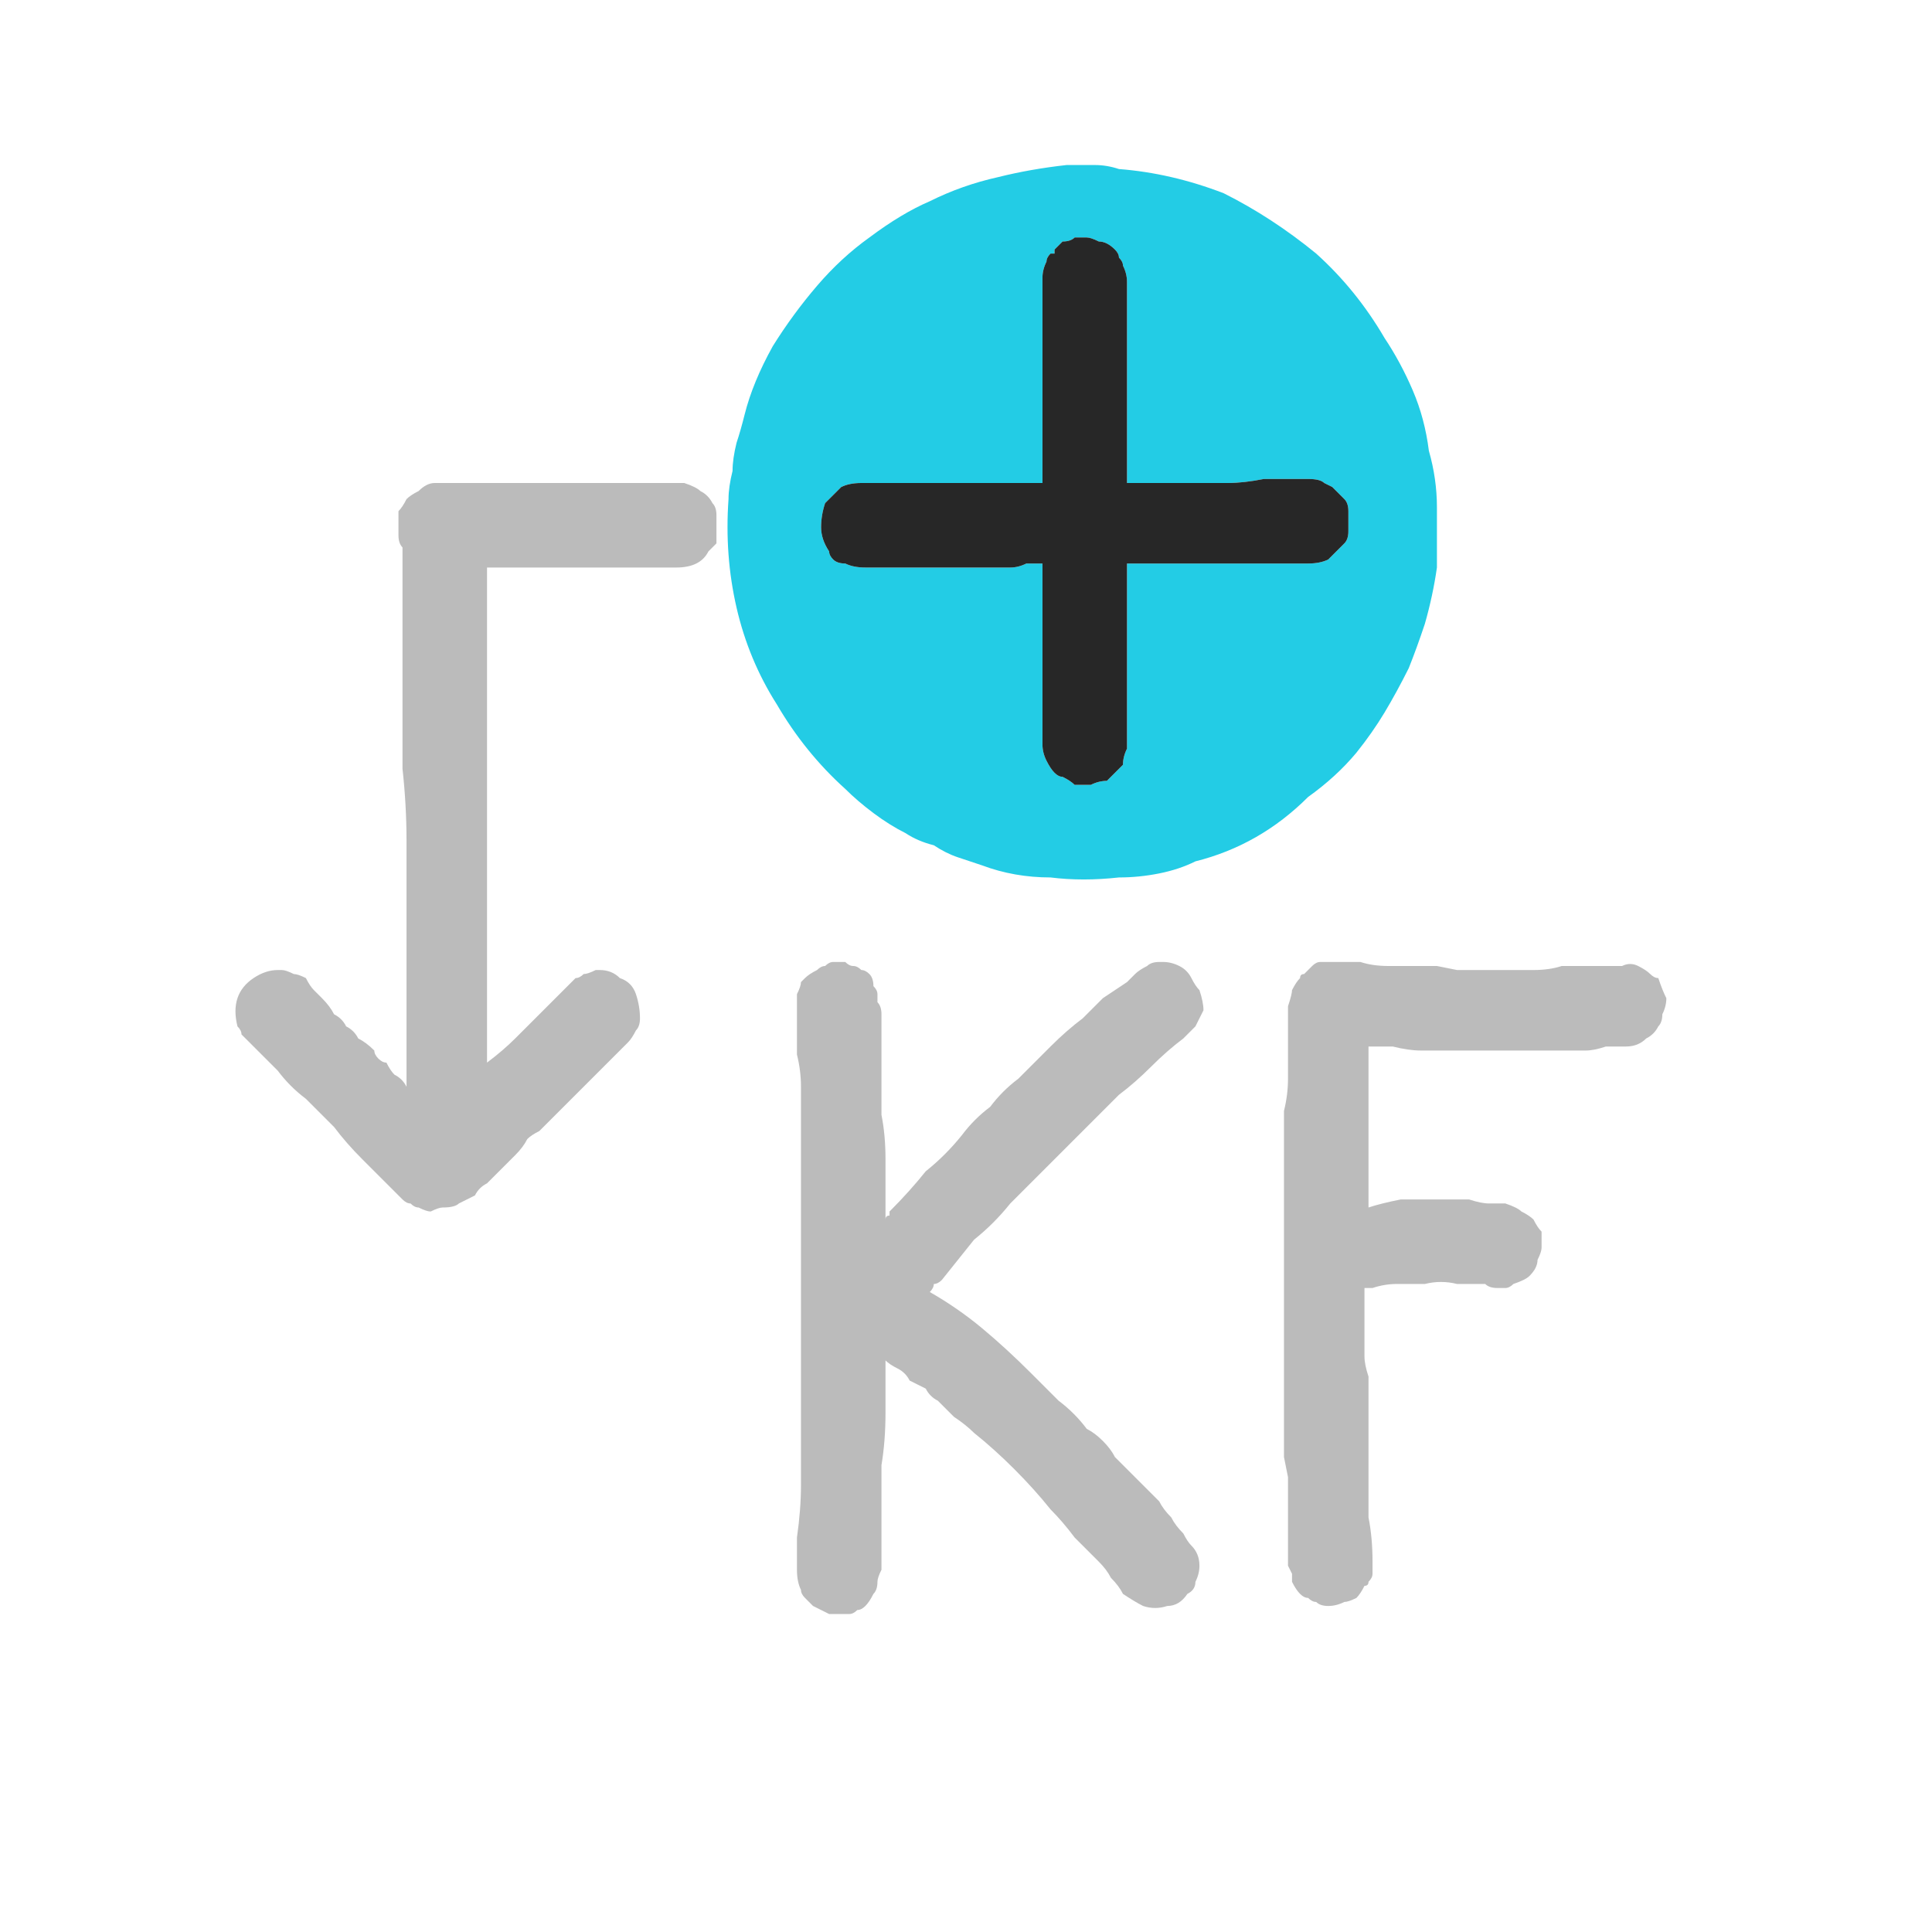
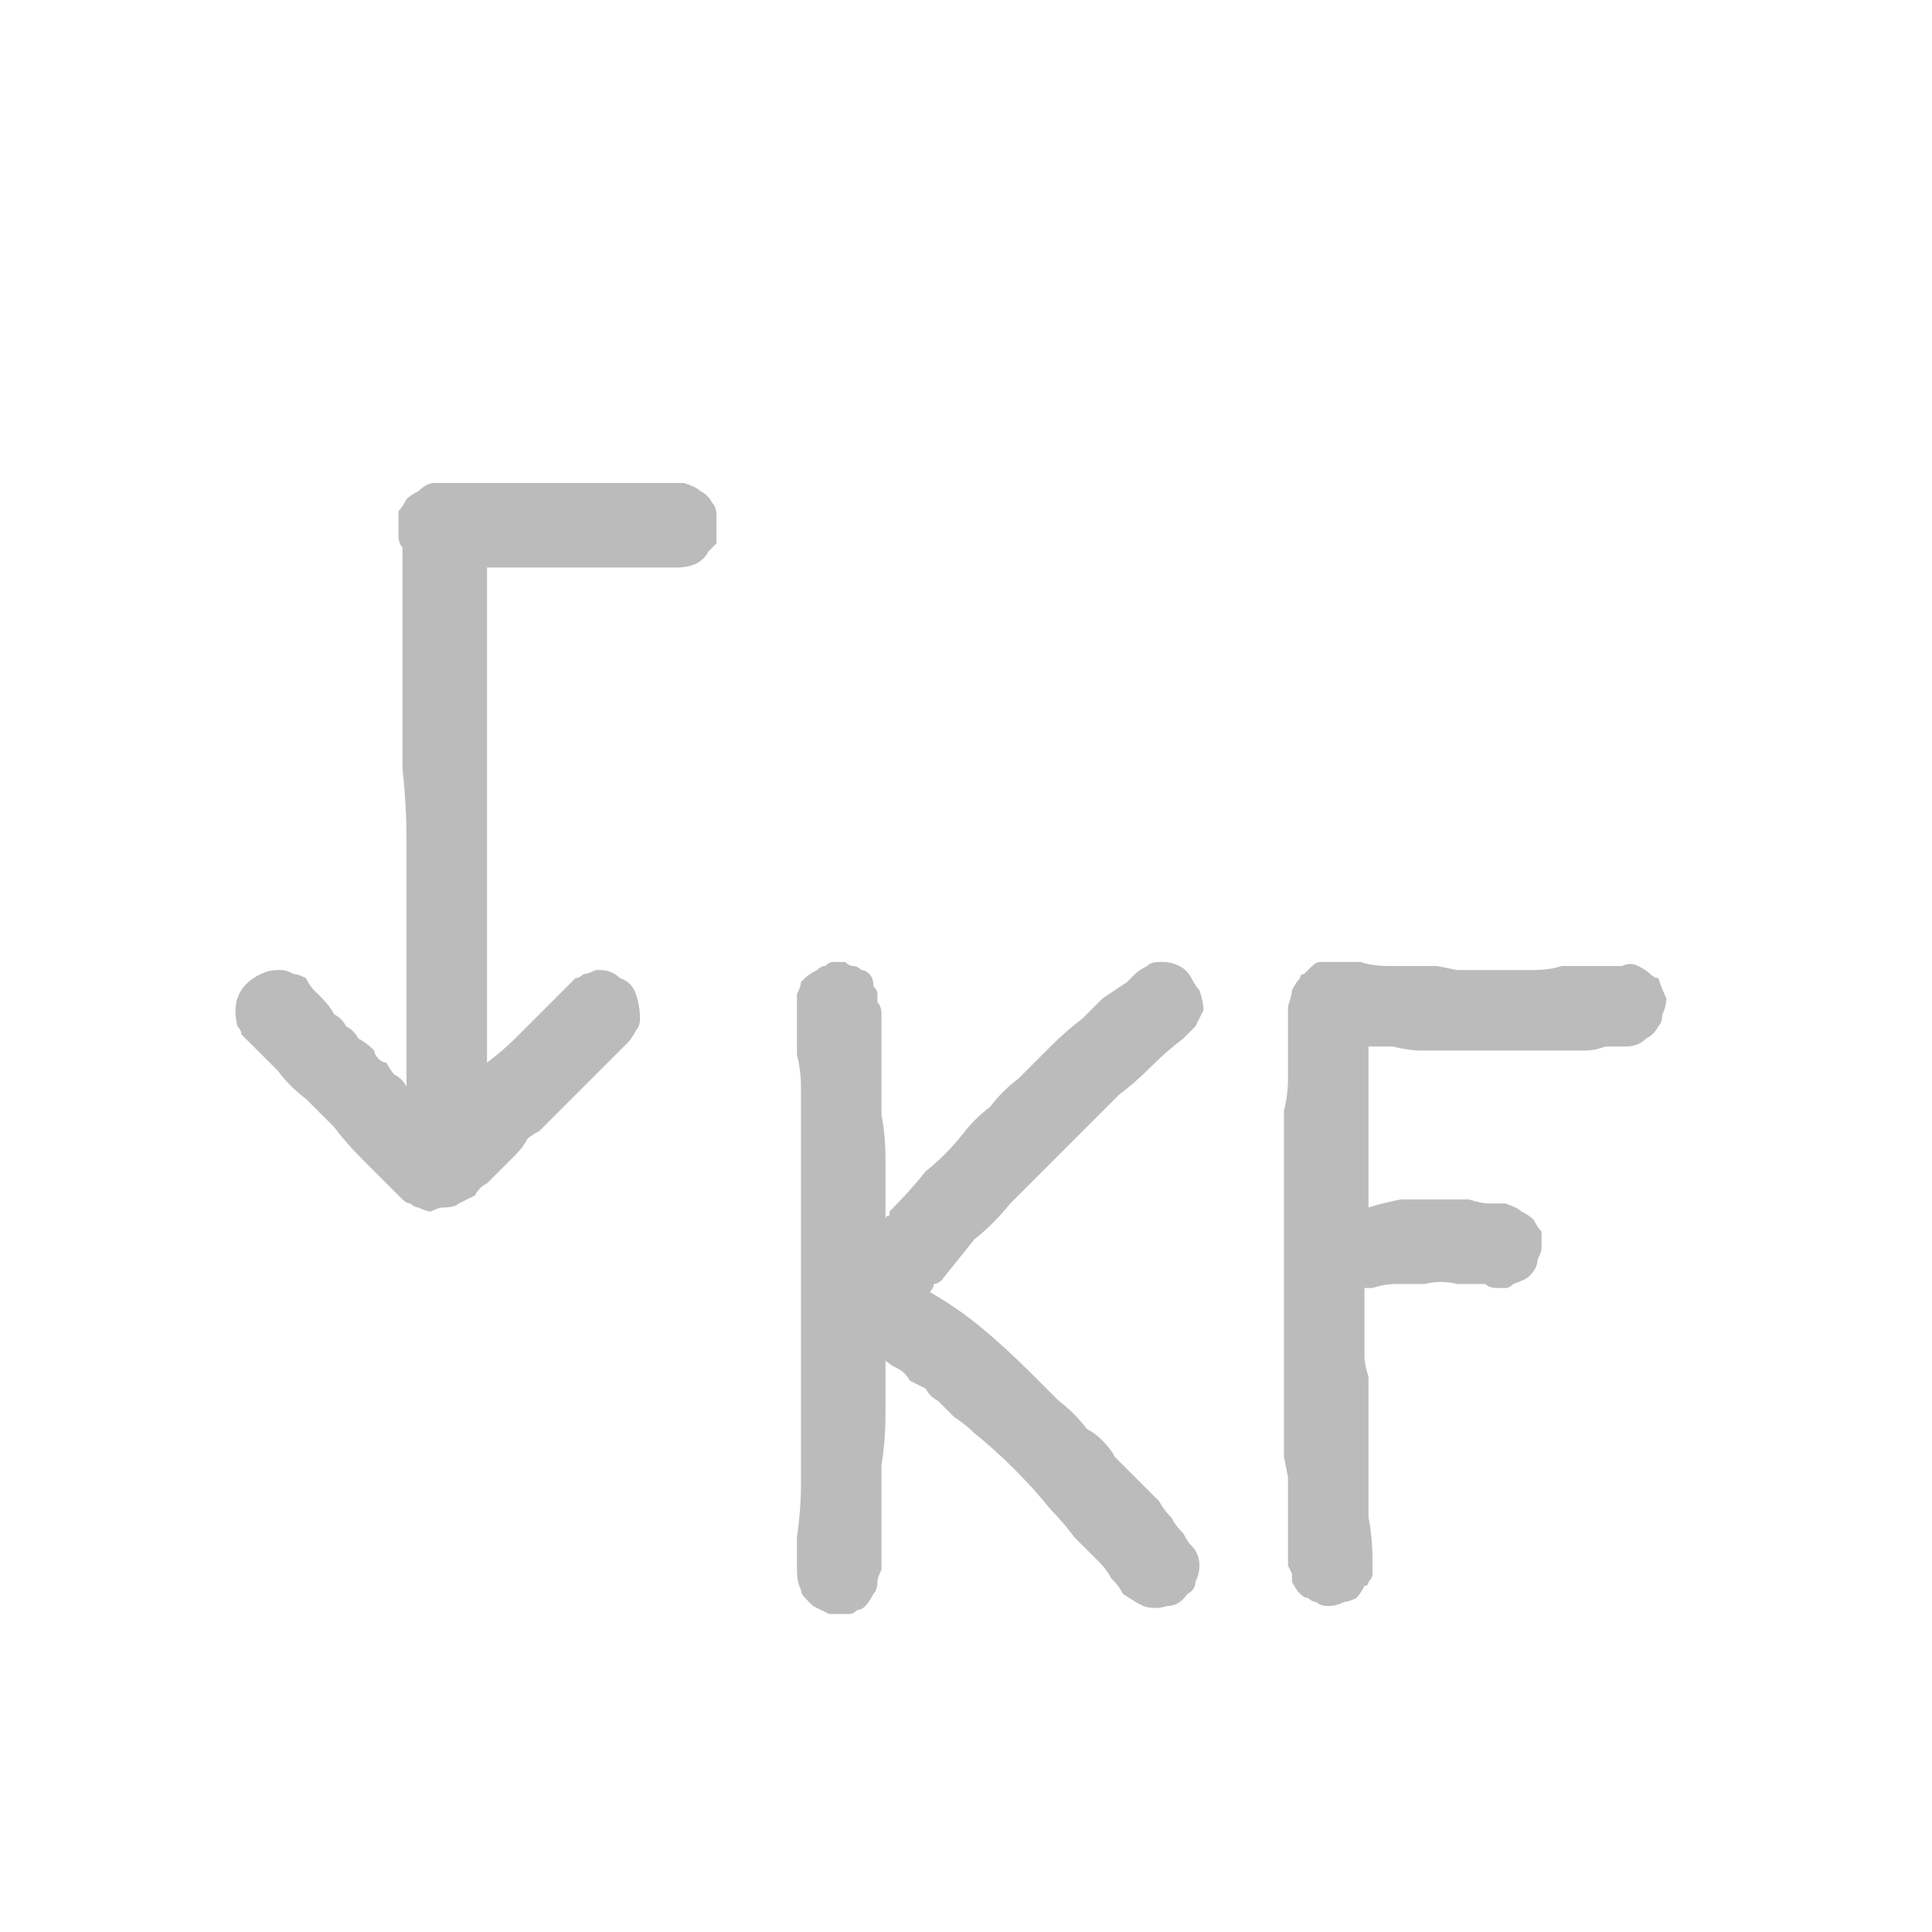
<svg xmlns="http://www.w3.org/2000/svg" height="24" width="24">
  <defs />
  <g>
    <path d="M5.05 13.5 L5.05 13.25 Q5.05 13.15 5.05 13.05 5.05 12.6 5.05 12.2 5.05 11.8 5.05 11.35 5.05 10.9 5.05 10.45 5.05 10 5 9.55 5 9.25 5 8.95 5 8.7 5 8.4 5 8 5 7.6 5 7.2 5 6.8 4.95 6.75 4.95 6.65 4.95 6.55 4.95 6.5 4.95 6.4 4.95 6.35 5 6.3 5.05 6.2 5.1 6.15 5.2 6.1 5.3 6 5.4 6 L5.45 6 Q5.45 6 5.45 6 5.45 6 5.45 6 5.45 6 5.45 6 L5.5 6 8.2 6 Q8.25 6 8.3 6 8.35 6 8.4 6 8.45 6 8.5 6 8.65 6.05 8.7 6.1 8.8 6.15 8.85 6.25 8.9 6.3 8.9 6.4 8.9 6.45 8.9 6.55 8.9 6.65 8.9 6.75 8.85 6.8 8.8 6.85 8.75 6.95 8.65 7 8.55 7.05 8.4 7.05 L6.05 7.05 Q6.05 7.25 6.05 7.45 6.05 7.7 6.05 7.9 6.05 8.35 6.05 8.8 6.05 9.25 6.05 9.75 6.05 10 6.05 10.3 6.05 10.6 6.05 10.85 6.05 11.3 6.05 11.8 6.05 12.25 6.05 12.7 6.05 12.85 6.05 12.95 L6.05 13.2 Q6.25 13.05 6.4 12.9 6.55 12.75 6.7 12.6 6.75 12.55 6.85 12.45 6.95 12.35 7.05 12.25 7.1 12.2 7.15 12.15 7.2 12.15 7.25 12.1 7.3 12.1 7.4 12.05 7.4 12.05 7.4 12.05 L7.45 12.05 Q7.6 12.05 7.7 12.15 7.85 12.2 7.9 12.35 7.95 12.5 7.95 12.65 7.95 12.75 7.9 12.8 7.85 12.9 7.8 12.95 7.75 13 7.65 13.1 7.6 13.15 7.5 13.25 7.45 13.3 7.35 13.4 7.3 13.45 7.3 13.45 7.25 13.5 7.2 13.55 7.1 13.65 7 13.75 6.9 13.85 6.8 13.95 6.75 14 6.7 14.05 6.6 14.1 6.55 14.15 6.5 14.25 6.4 14.35 6.3 14.45 6.2 14.55 6.15 14.6 6.05 14.7 5.95 14.75 5.9 14.85 5.8 14.9 5.7 14.95 5.65 15 5.5 15 5.45 15 5.35 15.05 5.3 15.05 5.2 15 5.15 15 5.1 14.95 5.05 14.95 5 14.9 4.95 14.85 4.9 14.8 4.7 14.6 4.5 14.4 4.3 14.2 4.15 14 L3.8 13.65 Q3.6 13.5 3.45 13.3 3.4 13.25 3.35 13.2 3.3 13.15 3.2 13.05 3.15 13 3.1 12.95 3.05 12.9 3 12.85 3 12.8 2.95 12.75 2.9 12.55 2.95 12.4 3 12.25 3.15 12.15 3.3 12.05 3.45 12.05 3.5 12.05 3.5 12.05 3.5 12.05 3.5 12.05 3.55 12.05 3.65 12.1 3.7 12.1 3.8 12.15 3.85 12.25 3.9 12.3 3.95 12.35 4 12.4 4.1 12.5 4.15 12.6 4.25 12.65 4.3 12.75 4.4 12.8 4.45 12.9 4.55 12.95 4.65 13.05 4.65 13.1 4.7 13.15 4.75 13.2 4.8 13.2 4.85 13.3 4.9 13.35 5 13.4 5.05 13.5 M11 16.9 L11 17.2 Q11 17.4 11 17.55 11 17.9 10.95 18.2 10.95 18.5 10.95 18.8 10.95 18.95 10.95 19.15 10.95 19.35 10.95 19.5 10.9 19.6 10.9 19.65 10.9 19.75 10.85 19.8 10.8 19.9 10.75 19.95 10.7 20 10.65 20 10.6 20.05 10.55 20.05 10.4 20.05 10.3 20.05 10.2 20 10.1 19.95 10.05 19.9 10 19.85 9.95 19.8 9.95 19.75 9.9 19.65 9.9 19.5 9.9 19.4 9.9 19.3 L9.9 19.1 Q9.95 18.75 9.95 18.45 9.95 18.15 9.95 17.8 9.95 17.6 9.95 17.4 9.95 17.2 9.95 17 9.95 16.85 9.95 16.7 9.95 16.55 9.95 16.4 9.95 16.15 9.95 15.9 9.95 15.65 9.95 15.4 9.95 15.25 9.95 15.15 9.95 15 9.95 14.9 9.95 14.65 9.95 14.4 9.95 14.2 9.95 13.95 9.95 13.75 9.95 13.5 9.95 13.3 9.9 13.1 9.9 12.95 9.9 12.8 9.9 12.65 9.9 12.5 9.9 12.4 9.9 12.35 9.95 12.25 9.95 12.2 10 12.15 10 12.15 10.05 12.1 10.15 12.05 10.2 12 10.25 12 10.3 11.95 10.35 11.95 L10.4 11.95 Q10.4 11.95 10.4 11.95 10.4 11.95 10.4 11.95 10.45 11.95 10.5 11.95 10.55 12 10.6 12 10.65 12 10.7 12.05 10.75 12.05 10.8 12.1 10.85 12.15 10.85 12.25 10.9 12.3 10.9 12.35 10.9 12.4 10.9 12.45 10.95 12.5 10.95 12.6 10.95 12.75 10.95 12.95 10.95 13.1 10.95 13.3 10.95 13.55 10.95 13.85 11 14.1 11 14.4 11 14.55 11 14.75 11 14.95 11 15.15 11 15.1 11.05 15.1 11.05 15.05 11.05 15.05 11.3 14.8 11.5 14.55 11.75 14.35 11.95 14.1 12.1 13.9 12.3 13.75 12.45 13.55 12.65 13.4 12.85 13.2 13.05 13 13.25 12.8 13.45 12.65 13.6 12.5 13.7 12.4 13.85 12.3 14 12.2 14.05 12.15 14.1 12.1 14.15 12.05 14.25 12 14.3 11.95 14.4 11.95 14.4 11.95 14.4 11.95 14.45 11.95 14.45 11.95 14.55 11.95 14.65 12 14.75 12.05 14.8 12.15 14.85 12.25 14.9 12.3 14.95 12.45 14.95 12.55 14.9 12.65 14.85 12.75 14.8 12.8 14.7 12.9 14.5 13.05 14.3 13.25 14.1 13.45 13.9 13.6 13.7 13.8 13.5 14 13.3 14.2 13.1 14.4 12.95 14.55 12.8 14.7 12.7 14.8 12.55 14.95 12.35 15.2 12.1 15.4 L11.7 15.9 Q11.65 15.95 11.6 15.95 11.6 16 11.55 16.05 11.9 16.25 12.2 16.5 12.5 16.75 12.8 17.05 12.95 17.2 13.15 17.4 13.35 17.55 13.5 17.75 13.6 17.8 13.7 17.9 13.8 18 13.85 18.1 13.95 18.2 14.05 18.3 14.1 18.35 14.2 18.45 14.3 18.55 14.4 18.65 14.45 18.75 14.55 18.85 14.6 18.95 14.7 19.05 14.75 19.15 14.8 19.2 14.9 19.3 14.9 19.45 14.9 19.55 14.85 19.65 14.85 19.75 14.75 19.8 14.65 19.95 14.5 19.95 14.35 20 14.2 19.95 14.1 19.9 13.95 19.8 13.9 19.7 13.8 19.6 13.75 19.5 13.65 19.4 13.5 19.25 13.35 19.1 13.2 18.9 13.05 18.75 12.85 18.5 12.6 18.25 12.35 18 12.1 17.8 12 17.7 11.85 17.6 11.75 17.5 11.65 17.4 11.55 17.35 11.5 17.25 11.4 17.2 11.3 17.15 11.25 17.05 11.15 17 11.05 16.95 11 16.9 M16.95 16 Q16.95 16.15 16.95 16.3 16.95 16.4 16.95 16.55 16.95 16.7 16.95 16.85 16.95 16.95 17 17.1 17 17.4 17 17.7 17 18 17 18.3 17 18.6 17 18.85 17.05 19.1 17.05 19.4 17.05 19.45 17.05 19.55 17.05 19.6 17 19.65 17 19.7 16.95 19.7 16.9 19.8 16.85 19.85 16.75 19.9 16.7 19.9 16.6 19.95 16.5 19.95 16.4 19.95 16.35 19.9 16.3 19.9 16.25 19.85 16.2 19.85 16.15 19.8 16.1 19.75 16.05 19.65 16.05 19.6 16.05 19.55 16.05 19.55 16 19.45 16 19.4 16 19.35 16 19.15 16 19 16 18.8 16 18.65 16 18.5 16 18.35 L15.95 18.1 Q15.95 17.7 15.95 17.35 15.95 16.95 15.95 16.55 15.95 15.95 15.95 15.35 15.95 14.75 15.95 14.15 15.95 13.95 15.95 13.8 16 13.6 16 13.4 16 13.3 16 13.15 16 13 16 12.85 16 12.75 16 12.65 16 12.55 16 12.5 16.05 12.35 16.05 12.3 16.1 12.2 16.15 12.15 16.15 12.1 16.2 12.1 16.25 12.05 16.25 12.05 16.25 12.05 16.3 12 16.35 11.95 16.4 11.95 16.5 11.95 16.55 11.95 L16.6 11.95 Q16.6 11.95 16.6 11.95 16.6 11.95 16.6 11.95 16.6 11.95 16.6 11.95 L16.65 11.95 Q16.7 11.95 16.75 11.95 16.85 11.95 16.9 11.95 17.05 12 17.25 12 17.4 12 17.6 12 17.7 12 17.85 12 L18.1 12.05 Q18.25 12.05 18.45 12.05 18.6 12.05 18.75 12.05 18.9 12.05 19.05 12.05 19.25 12.05 19.4 12 19.6 12 19.75 12 19.95 12 20.15 12 20.25 11.95 20.35 12 20.45 12.05 20.5 12.1 20.55 12.15 20.6 12.15 20.65 12.3 20.7 12.4 20.7 12.5 20.65 12.6 20.65 12.7 20.6 12.75 20.55 12.85 20.45 12.9 20.35 13 20.2 13 20.1 13 19.95 13 19.8 13.05 19.7 13.05 L19.3 13.05 Q19.1 13.05 18.9 13.05 18.7 13.05 18.45 13.05 18.25 13.05 18.05 13.05 17.85 13.05 17.65 13.05 17.5 13.05 17.3 13 17.25 13 17.15 13 17.1 13 17 13 17 13.1 17 13.2 17 13.35 17 13.45 17 13.8 17 14.2 17 14.6 17 14.95 L17 15 Q17.15 14.95 17.4 14.9 17.6 14.9 17.8 14.9 17.8 14.9 17.8 14.9 L17.85 14.9 Q17.95 14.9 18.05 14.9 18.15 14.9 18.25 14.9 18.4 14.95 18.5 14.95 18.6 14.95 18.7 14.95 18.85 15 18.9 15.05 19 15.1 19.05 15.15 19.1 15.25 19.15 15.3 19.15 15.4 19.15 15.5 19.15 15.55 19.1 15.65 19.1 15.75 19 15.85 18.95 15.9 18.8 15.95 18.75 16 18.7 16 18.65 16 18.6 16 18.5 16 18.45 15.95 18.25 15.95 18.1 15.95 17.9 15.9 17.7 15.95 17.5 15.95 17.35 15.95 17.2 15.95 17.05 16 17.05 16 17 16 17 16 16.95 16" fill="#BBBBBB" stroke="none" />
-     <path d="M12.95 7 L12.95 9.25 Q12.95 9.35 13 9.45 13.05 9.55 13.1 9.6 13.15 9.65 13.2 9.65 13.3 9.7 13.35 9.75 13.45 9.75 13.55 9.75 13.65 9.7 13.75 9.7 13.8 9.65 13.85 9.6 13.9 9.55 13.95 9.5 13.95 9.4 14 9.3 14 9.25 14 9.2 14 9.15 14 9.1 14 9.05 14 9 L14 7 Q14.2 7 14.45 7 14.7 7 14.9 7 15.1 7 15.3 7 15.5 7 15.7 7 15.85 7 16 7 16.1 7 16.25 7 16.4 7 16.5 6.95 16.55 6.9 16.6 6.85 16.65 6.8 16.7 6.75 16.75 6.7 16.75 6.6 16.75 6.55 16.75 6.5 16.75 6.4 16.75 6.35 16.75 6.25 16.7 6.2 16.65 6.15 16.55 6.05 16.55 6.05 16.45 6 16.4 5.95 16.25 5.95 16.25 5.95 16.25 5.95 16.25 5.95 16.25 5.95 L16.2 5.95 Q16.05 5.95 15.95 5.95 15.8 5.95 15.7 5.95 15.45 6 15.25 6 15.05 6 14.8 6 14.65 6 14.45 6 14.3 6 14.1 6 14.1 6 14.05 6 L14 6 14 3.5 Q14 3.4 13.95 3.3 13.95 3.25 13.9 3.2 13.9 3.15 13.85 3.1 13.85 3.1 13.85 3.1 13.85 3.1 13.85 3.1 13.75 3 13.65 3 13.55 2.95 13.5 2.95 13.45 2.95 13.45 2.95 13.4 2.95 13.35 2.95 13.3 3 13.2 3 13.15 3.05 13.1 3.1 13.1 3.1 13.1 3.15 13.05 3.15 13.05 3.15 13 3.2 13 3.25 12.95 3.35 12.95 3.45 L12.95 6 Q12.8 6 12.6 6 12.45 6 12.3 6 12.15 6 12 6 11.9 6 11.75 6 11.65 6 11.5 6 11.4 6 11.25 6 11.15 6 11 6 10.85 6 10.7 6 10.55 6 10.45 6.05 10.4 6.1 10.35 6.15 10.3 6.2 10.25 6.25 10.2 6.4 10.2 6.55 10.2 6.7 10.3 6.85 10.3 6.9 10.35 6.95 10.4 7 10.5 7 10.6 7.05 10.75 7.05 10.9 7.05 11.05 7.05 11.25 7.05 11.4 7.05 11.55 7.05 11.65 7.05 11.8 7.05 11.9 7.05 12 7.05 12.1 7.05 12.25 7.05 12.35 7.05 12.45 7.05 12.55 7.05 12.65 7.05 12.75 7 12.8 7 12.85 7 12.9 7 12.95 7 M13.3 2.05 Q13.3 2.05 13.3 2.05 13.45 2.05 13.6 2.05 13.75 2.05 13.9 2.1 14.55 2.15 15.2 2.4 15.8 2.7 16.35 3.15 16.85 3.6 17.2 4.2 17.4 4.5 17.55 4.85 17.7 5.2 17.75 5.6 17.85 5.95 17.85 6.3 17.85 6.65 17.85 7.05 17.8 7.4 17.7 7.75 17.6 8.05 17.5 8.3 17.35 8.6 17.2 8.85 17.05 9.1 16.85 9.35 16.6 9.65 16.25 9.9 15.95 10.2 15.6 10.4 15.25 10.6 14.85 10.7 14.65 10.8 14.4 10.85 14.15 10.9 13.9 10.9 13.45 10.95 13.05 10.9 12.6 10.9 12.2 10.75 12.05 10.7 11.9 10.65 11.75 10.6 11.6 10.5 11.4 10.45 11.25 10.35 11.05 10.25 10.85 10.1 10.65 9.95 10.5 9.8 10 9.35 9.65 8.75 9.3 8.2 9.15 7.55 9 6.9 9.05 6.2 9.05 6.05 9.1 5.85 9.1 5.7 9.15 5.5 9.2 5.35 9.25 5.15 9.35 4.75 9.6 4.3 9.85 3.9 10.15 3.55 10.45 3.2 10.8 2.95 11.2 2.65 11.55 2.5 11.95 2.3 12.4 2.2 12.8 2.1 13.25 2.05 13.3 2.05 13.3 2.05" fill="#23CCE5" stroke="none" />
-     <path d="M12.95 7 Q12.9 7 12.85 7 12.8 7 12.75 7 12.65 7.05 12.55 7.05 12.45 7.05 12.35 7.05 12.25 7.05 12.1 7.05 12 7.05 11.9 7.05 11.8 7.05 11.65 7.05 11.55 7.05 11.4 7.05 11.25 7.05 11.05 7.05 10.9 7.05 10.75 7.05 10.6 7.05 10.5 7 10.4 7 10.35 6.95 10.3 6.9 10.3 6.85 10.2 6.7 10.2 6.55 10.2 6.4 10.25 6.25 10.3 6.2 10.35 6.15 10.4 6.1 10.45 6.05 10.55 6 10.7 6 10.85 6 11 6 11.15 6 11.25 6 11.4 6 11.5 6 11.65 6 11.75 6 11.9 6 12 6 12.15 6 12.3 6 12.45 6 12.6 6 12.8 6 12.95 6 L12.95 3.45 Q12.95 3.35 13 3.25 13 3.2 13.05 3.15 13.05 3.15 13.1 3.15 13.1 3.1 13.1 3.1 13.15 3.05 13.2 3 13.3 3 13.35 2.95 13.4 2.95 13.45 2.95 13.45 2.95 13.5 2.95 13.55 2.95 13.65 3 13.75 3 13.85 3.1 13.85 3.1 13.85 3.1 13.85 3.1 13.85 3.1 13.9 3.15 13.9 3.2 13.95 3.25 13.95 3.3 14 3.4 14 3.5 L14 6 14.05 6 Q14.1 6 14.1 6 14.3 6 14.45 6 14.65 6 14.8 6 15.05 6 15.25 6 15.45 6 15.7 5.95 15.8 5.95 15.95 5.95 16.05 5.95 16.2 5.95 L16.25 5.95 Q16.25 5.95 16.25 5.95 16.25 5.95 16.25 5.95 16.4 5.95 16.45 6 16.55 6.05 16.55 6.05 16.65 6.15 16.7 6.2 16.75 6.25 16.75 6.35 16.75 6.4 16.75 6.5 16.75 6.55 16.75 6.6 16.75 6.7 16.7 6.75 16.65 6.8 16.6 6.85 16.55 6.9 16.5 6.95 16.4 7 16.25 7 16.1 7 16 7 15.85 7 15.7 7 15.5 7 15.3 7 15.1 7 14.9 7 14.7 7 14.45 7 14.2 7 14 7 L14 9 Q14 9.05 14 9.1 14 9.15 14 9.2 14 9.25 14 9.3 13.95 9.4 13.95 9.5 13.9 9.55 13.85 9.6 13.8 9.65 13.75 9.7 13.65 9.7 13.55 9.75 13.45 9.75 13.35 9.75 13.3 9.7 13.2 9.65 13.15 9.65 13.1 9.6 13.05 9.55 13 9.45 12.95 9.35 12.95 9.25 L12.95 7" fill="#272727" stroke="none" />
  </g>
</svg>